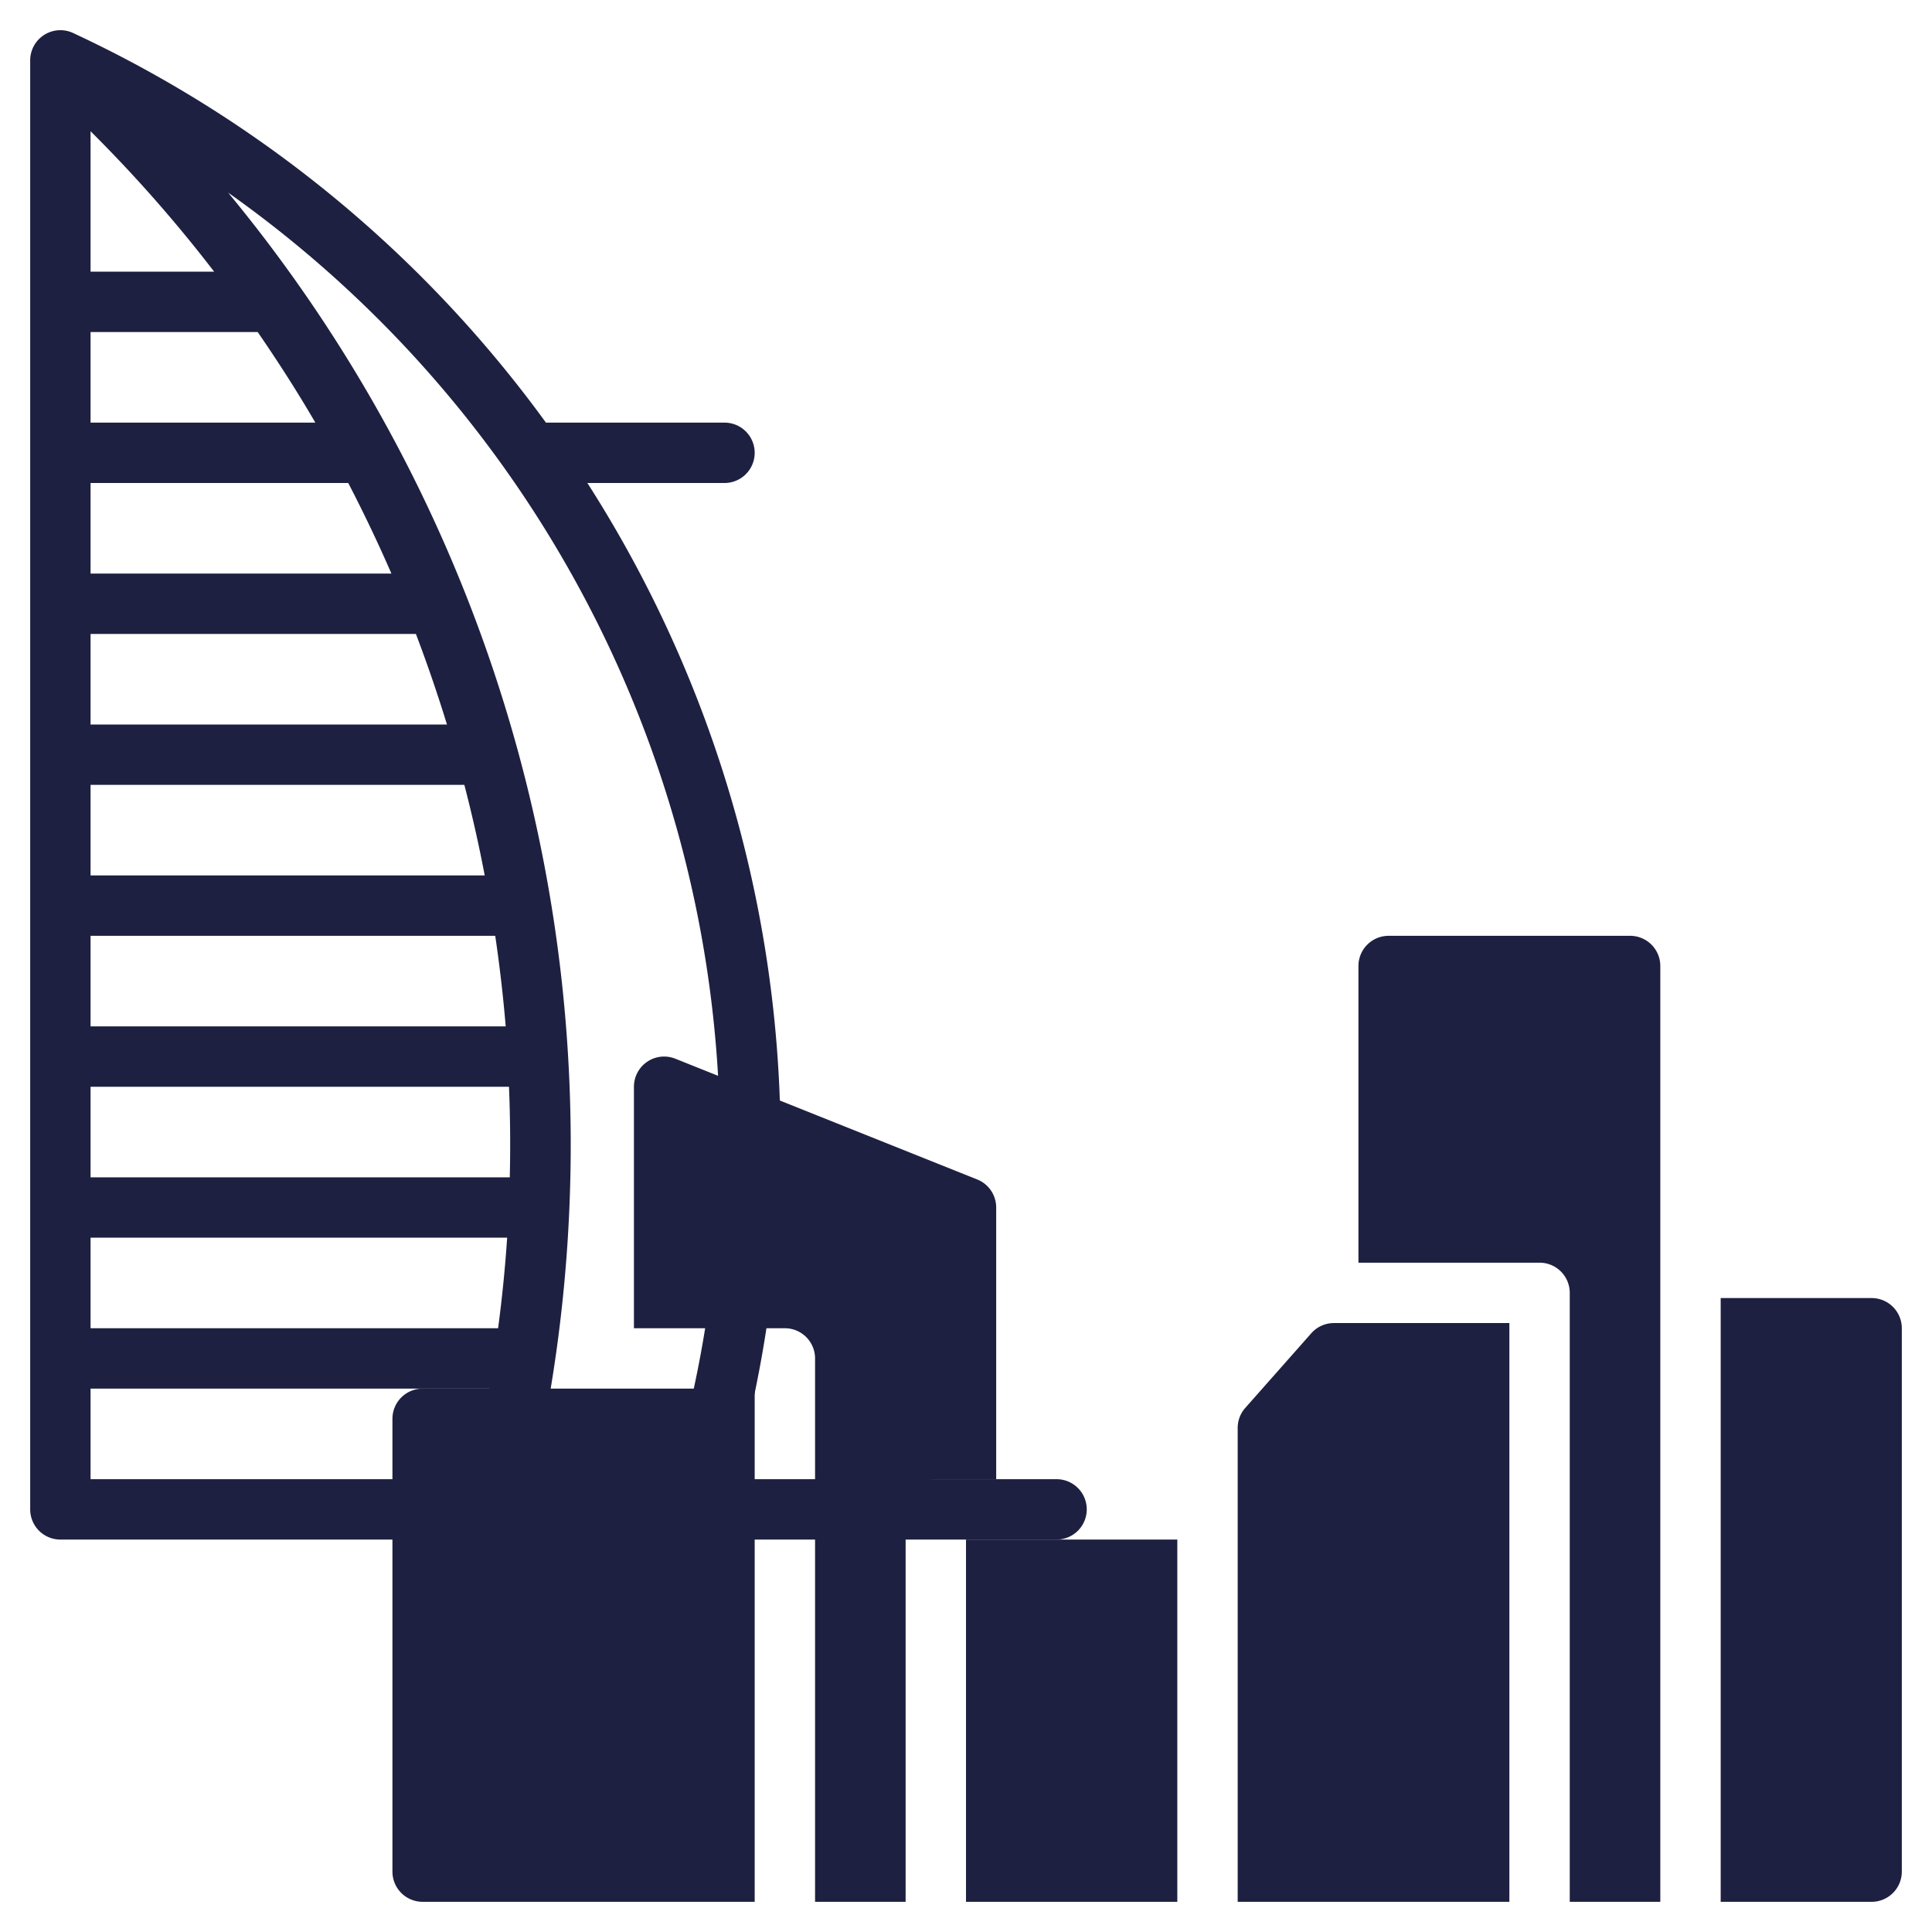
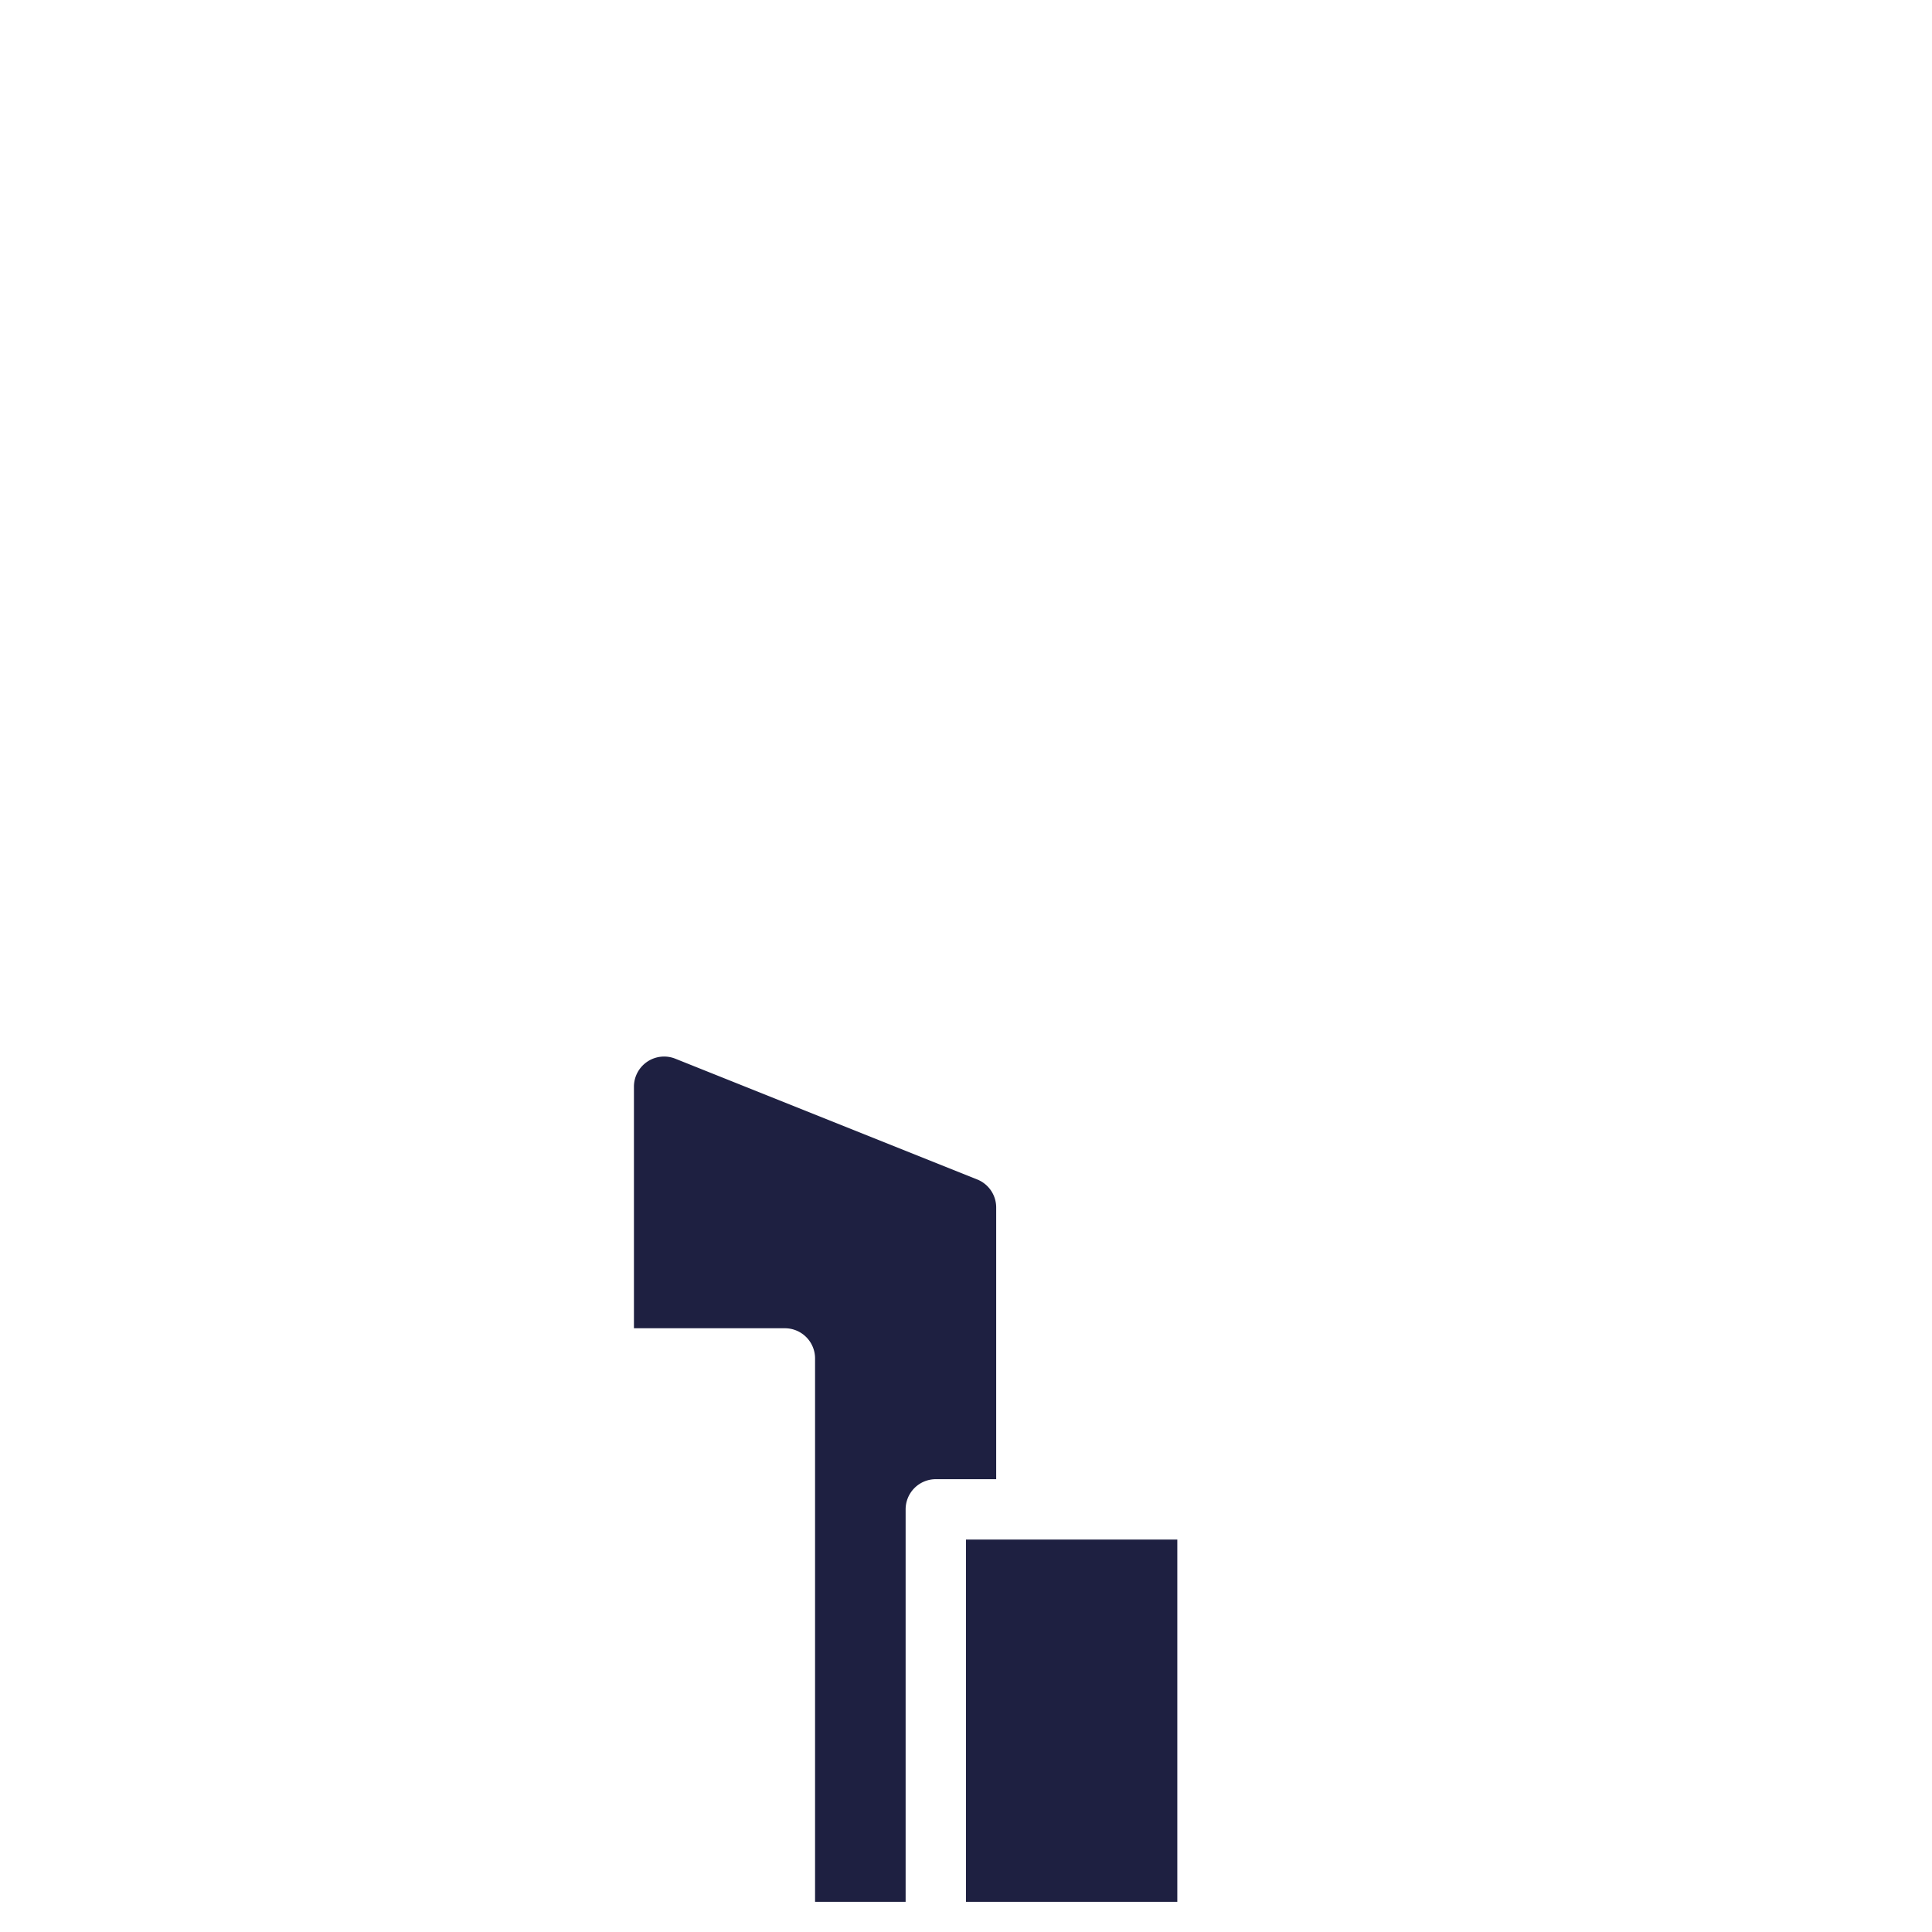
<svg xmlns="http://www.w3.org/2000/svg" id="Icons" height="512px" viewBox="0 0 64 64" width="512px" class="">
  <g>
    <g fill="#c4a2fc">
      <path d="m32 51h7v12h-7z" data-original="#C4A2FC" class="" style="fill:#1E2041" data-old_color="#C4A2FC" />
-       <path d="m51 41.828a1 1 0 0 1 1 1v20.172h3v-31a1 1 0 0 0 -1-1h-8a1 1 0 0 0 -1 1v9.828z" data-original="#C4A2FC" class="" style="fill:#1E2041" data-old_color="#C4A2FC" />
-       <path d="m50 43.828h-5.813a1 1 0 0 0 -.749.338l-2.187 2.473a1 1 0 0 0 -.251.661v15.7h9z" data-original="#C4A2FC" class="" style="fill:#1E2041" data-old_color="#C4A2FC" />
-       <path d="m62 43h-5v20h5a1 1 0 0 0 1-1v-18a1 1 0 0 0 -1-1z" data-original="#C4A2FC" class="" style="fill:#1E2041" data-old_color="#C4A2FC" />
-       <path d="m25 46h-11a1 1 0 0 0 -1 1v15a1 1 0 0 0 1 1h11z" data-original="#C4A2FC" class="" style="fill:#1E2041" data-old_color="#C4A2FC" />
      <path d="m26 44a1 1 0 0 1 1 1v18h3v-13a1 1 0 0 1 1-1h2v-9a1 1 0 0 0 -.629-.929l-10-4a1 1 0 0 0 -1.371.929v8z" data-original="#C4A2FC" class="" style="fill:#1E2041" data-old_color="#C4A2FC" />
    </g>
-     <path d="m35 49h-10.7l.2-.741a40.524 40.524 0 0 0 -5.042-32.259h4.542a1 1 0 0 0 0-2h-5.915a40.487 40.487 0 0 0 -15.662-12.906 1 1 0 0 0 -1.423.906v48a1 1 0 0 0 1 1h33a1 1 0 0 0 0-2zm-18.113-10h-13.887v-3h13.861q.062 1.5.026 3zm-.135-5h-13.752v-3h13.405q.221 1.493.347 3zm-13.752 7h13.8q-.1 1.5-.3 3h-13.5zm0-12v-3h12.382q.387 1.488.675 3zm0-5v-3h10.777q.564 1.483 1.029 3zm0-5v-3h8.536q.767 1.476 1.43 3zm0-5v-3h5.537c.673.979 1.314 1.976 1.909 3zm0-5v-4.652a46.422 46.422 0 0 1 4.094 4.652zm0 37h13.207c-.017.095-.025.191-.042.286l-.498 2.714h-12.667zm14.7 3 .431-2.354a49.5 49.5 0 0 0 -10.574-40.265 38.555 38.555 0 0 1 15.005 41.367l-.332 1.252z" fill="#151a6a" data-original="#151A6A" class="active-path" style="fill:#1E2041" data-old_color="#151a6a" />
  </g>
</svg>